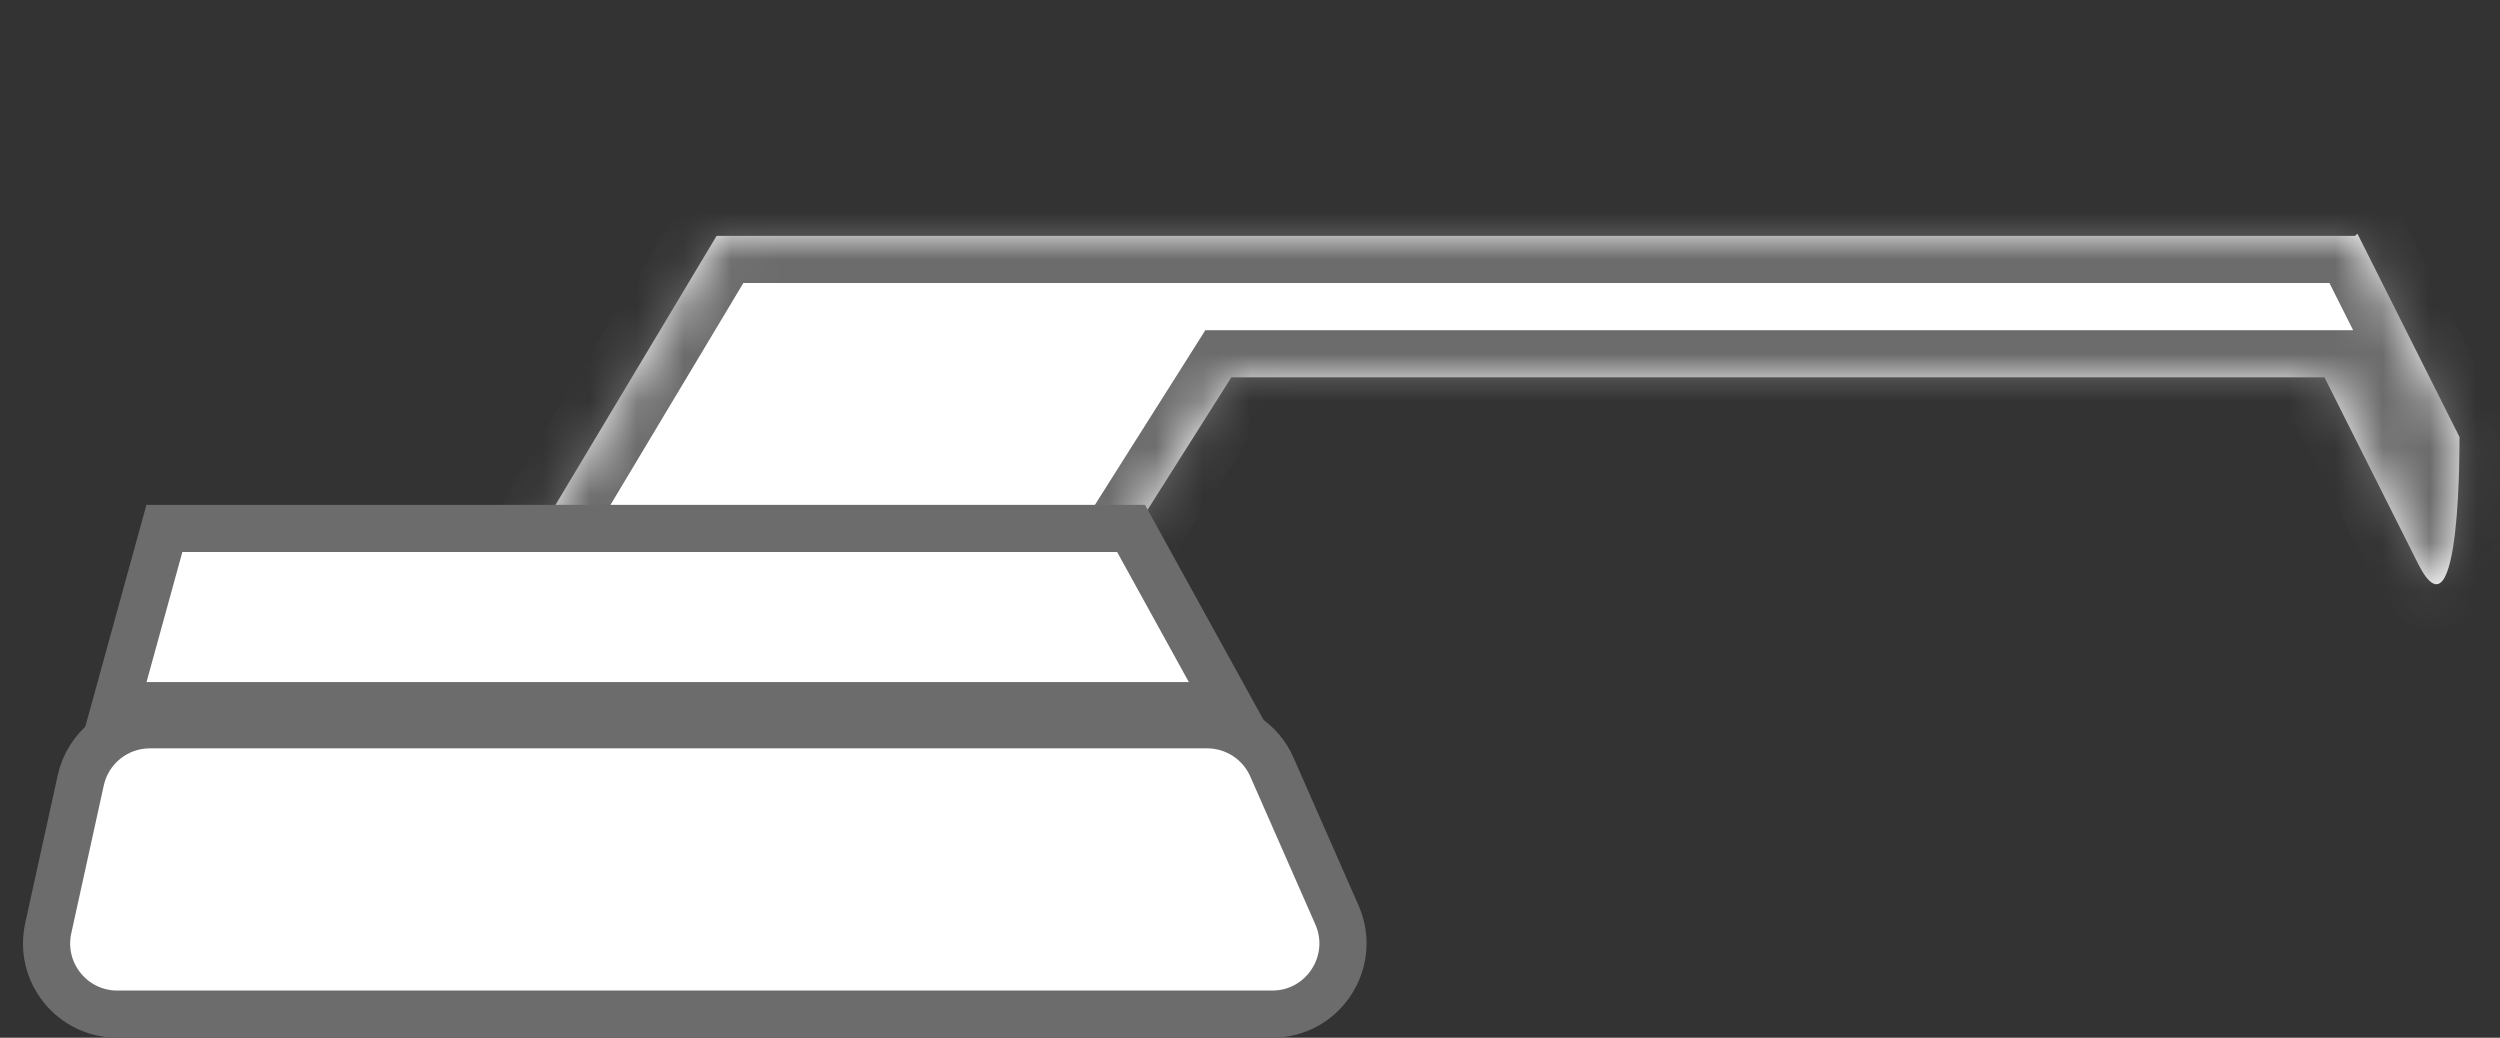
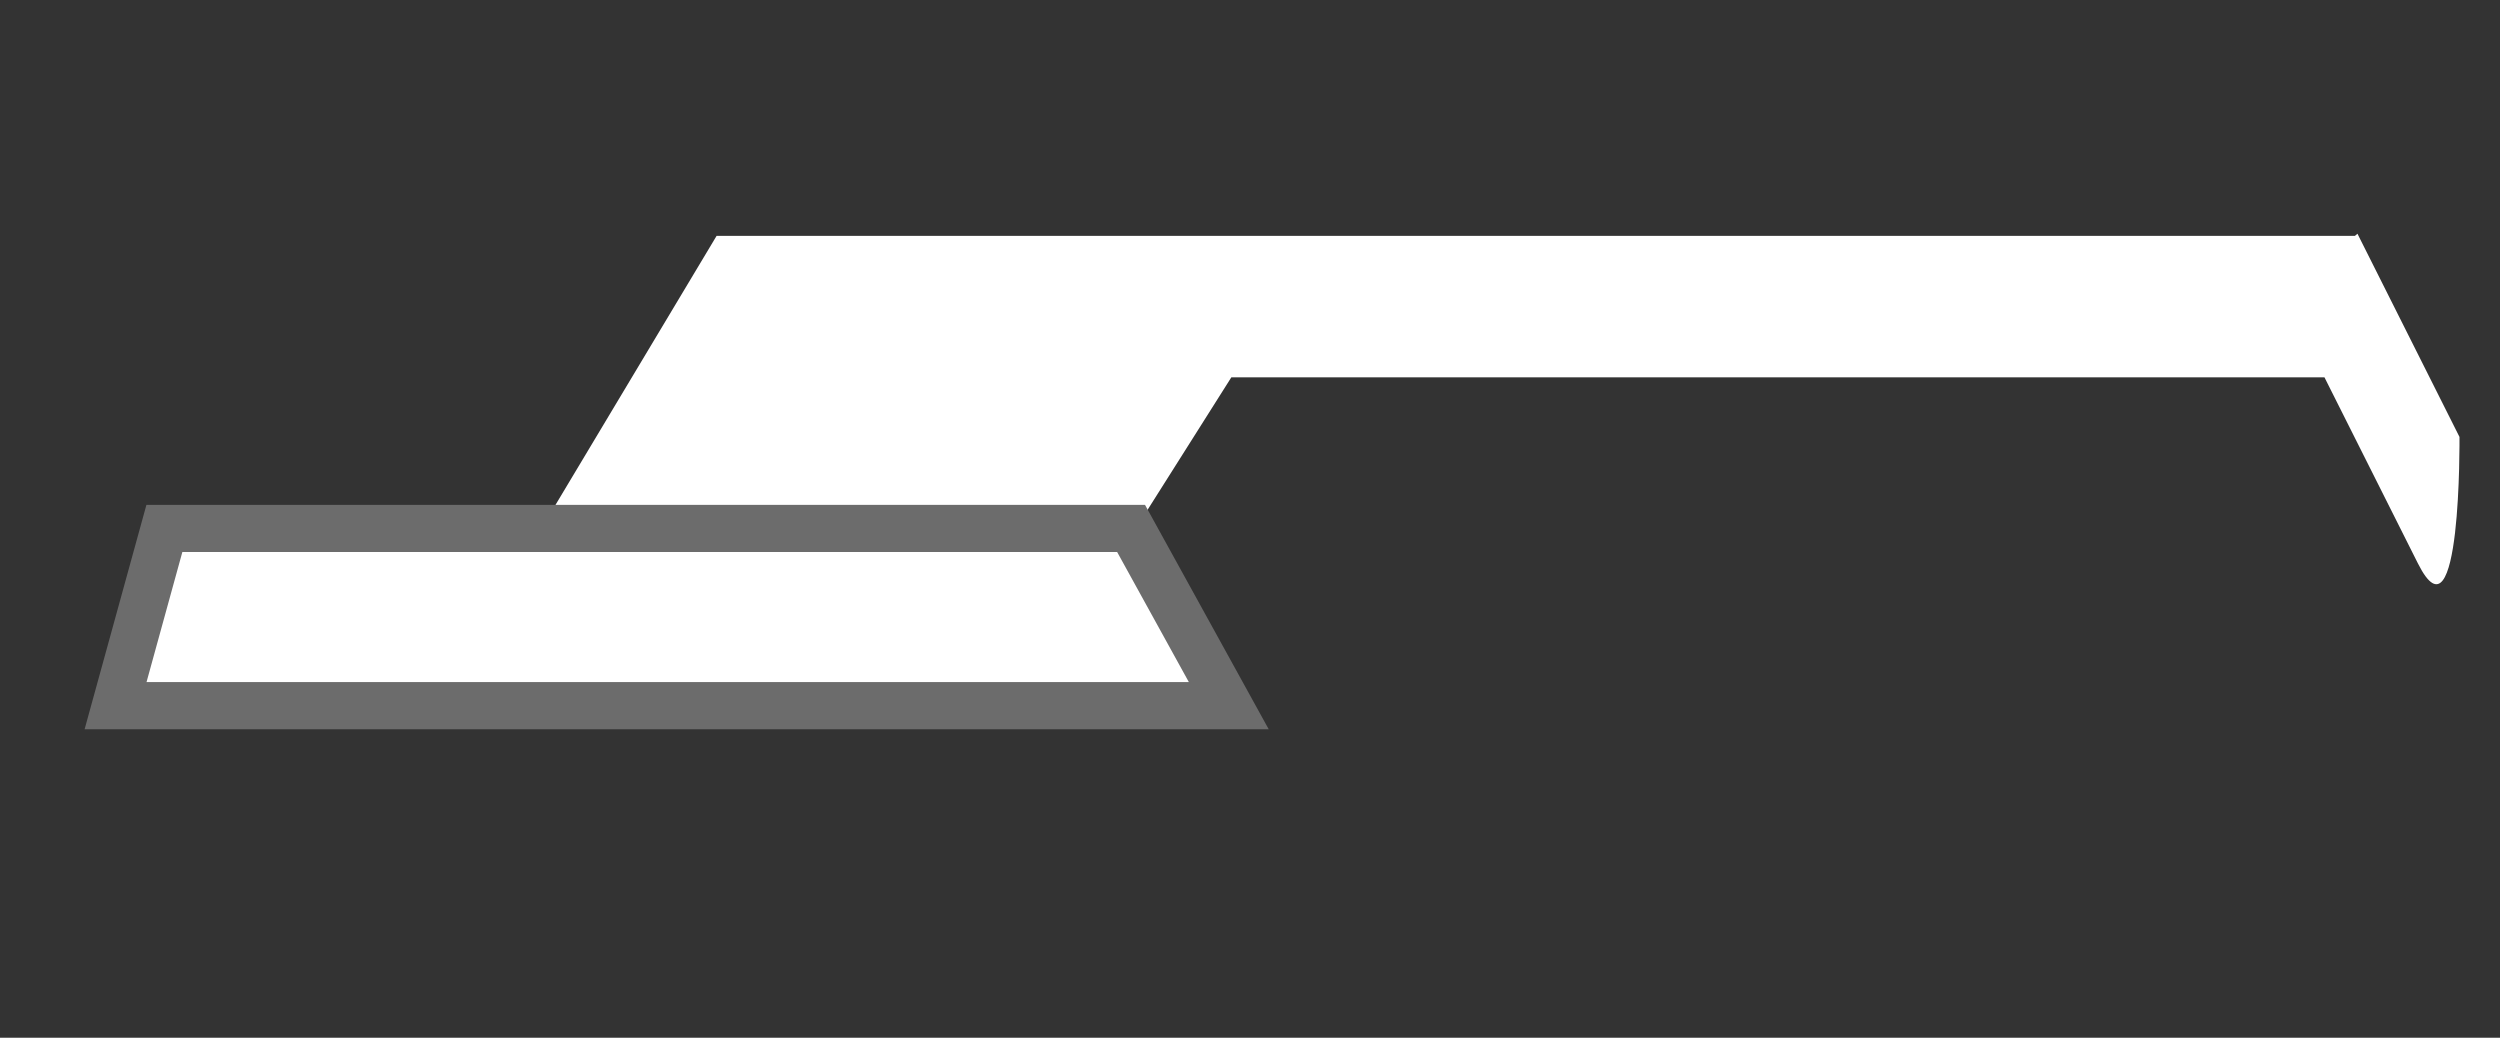
<svg xmlns="http://www.w3.org/2000/svg" width="53" height="22" viewBox="0 0 53 22" fill="none">
  <rect x="0" y="0" width="53" height="22" fill="#333333" stroke="none" />
  <mask id="path-1-inside-1_3_873" fill="white">
-     <path fill-rule="evenodd" clip-rule="evenodd" d="M52.141 9.263L49.978 4.955L49.925 5L28 5L24 5L15.192 5L11 12L23.575 12L26.104 8L49.279 8L51.26 11.945C52.184 13.786 52.141 9.263 52.141 9.263Z" />
-   </mask>
+     </mask>
  <path fill-rule="evenodd" clip-rule="evenodd" d="M52.141 9.263L49.978 4.955L49.925 5L28 5L24 5L15.192 5L11 12L23.575 12L26.104 8L49.279 8L51.26 11.945C52.184 13.786 52.141 9.263 52.141 9.263Z" fill="white" />
-   <path d="M49.978 4.955L50.872 4.507L50.309 3.385L49.341 4.185L49.978 4.955ZM52.141 9.263L53.141 9.253L53.139 9.021L53.035 8.814L52.141 9.263ZM49.925 5V6H50.284L50.562 5.771L49.925 5ZM15.192 5V4L14.625 4L14.334 4.486L15.192 5ZM11 12L10.142 11.486L9.236 13H11V12ZM23.575 12V13H24.126L24.421 12.534L23.575 12ZM26.104 8V7H25.553L25.259 7.466L26.104 8ZM49.279 8L50.172 7.551L49.895 7H49.279V8ZM51.26 11.945L52.153 11.497L52.153 11.497L51.26 11.945ZM49.085 5.404L51.248 9.712L53.035 8.814L50.872 4.507L49.085 5.404ZM50.562 5.771L50.616 5.726L49.341 4.185L49.287 4.229L50.562 5.771ZM49.925 4L28 4V6L49.925 6V4ZM28 4L24 4V6L28 6V4ZM24 4L15.192 4V6L24 6V4ZM14.334 4.486L10.142 11.486L11.858 12.514L16.05 5.514L14.334 4.486ZM11 13L23.575 13V11L11 11V13ZM24.421 12.534L26.949 8.534L25.259 7.466L22.73 11.466L24.421 12.534ZM26.104 9L49.279 9L49.279 7L26.104 7V9ZM52.153 11.497L50.172 7.551L48.385 8.449L50.366 12.394L52.153 11.497ZM52.141 9.263C51.141 9.272 51.141 9.272 51.141 9.272C51.141 9.272 51.141 9.272 51.141 9.272C51.141 9.272 51.141 9.272 51.141 9.272C51.141 9.273 51.141 9.273 51.141 9.274C51.141 9.276 51.141 9.278 51.141 9.282C51.142 9.289 51.142 9.301 51.142 9.316C51.142 9.346 51.142 9.391 51.141 9.448C51.141 9.563 51.139 9.725 51.134 9.915C51.124 10.298 51.101 10.772 51.054 11.179C51.03 11.384 51.002 11.55 50.973 11.669C50.935 11.824 50.922 11.789 50.992 11.697C51.036 11.64 51.169 11.486 51.421 11.417C51.704 11.34 51.944 11.421 52.078 11.502C52.258 11.61 52.264 11.718 52.153 11.497L50.366 12.394C50.486 12.633 50.693 13.003 51.048 13.216C51.27 13.349 51.59 13.444 51.948 13.346C52.274 13.257 52.476 13.049 52.583 12.909C52.779 12.651 52.869 12.337 52.916 12.142C52.973 11.911 53.012 11.656 53.041 11.41C53.098 10.916 53.123 10.374 53.133 9.967C53.139 9.761 53.141 9.585 53.141 9.459C53.142 9.396 53.142 9.346 53.142 9.311C53.142 9.293 53.141 9.279 53.141 9.27C53.141 9.265 53.141 9.261 53.141 9.258C53.141 9.257 53.141 9.256 53.141 9.255C53.141 9.255 53.141 9.254 53.141 9.254C53.141 9.254 53.141 9.254 53.141 9.254C53.141 9.254 53.141 9.253 52.141 9.263Z" fill="#6C6C6C" mask="url(#path-1-inside-1_3_873)" />
-   <path d="M28.343 19.396L26.964 16.261C26.725 15.716 26.186 15.365 25.591 15.365L3.177 15.365C2.473 15.365 1.863 15.855 1.712 16.543L1.023 19.678C0.817 20.614 1.529 21.5 2.488 21.5L26.97 21.5C28.053 21.5 28.779 20.387 28.343 19.396Z" fill="white" stroke="#6C6C6C" />
  <path d="M3.485 11.203L2.45 14.96L26.05 14.96L23.979 11.203L3.485 11.203Z" fill="white" stroke="#6C6C6C" />
</svg>